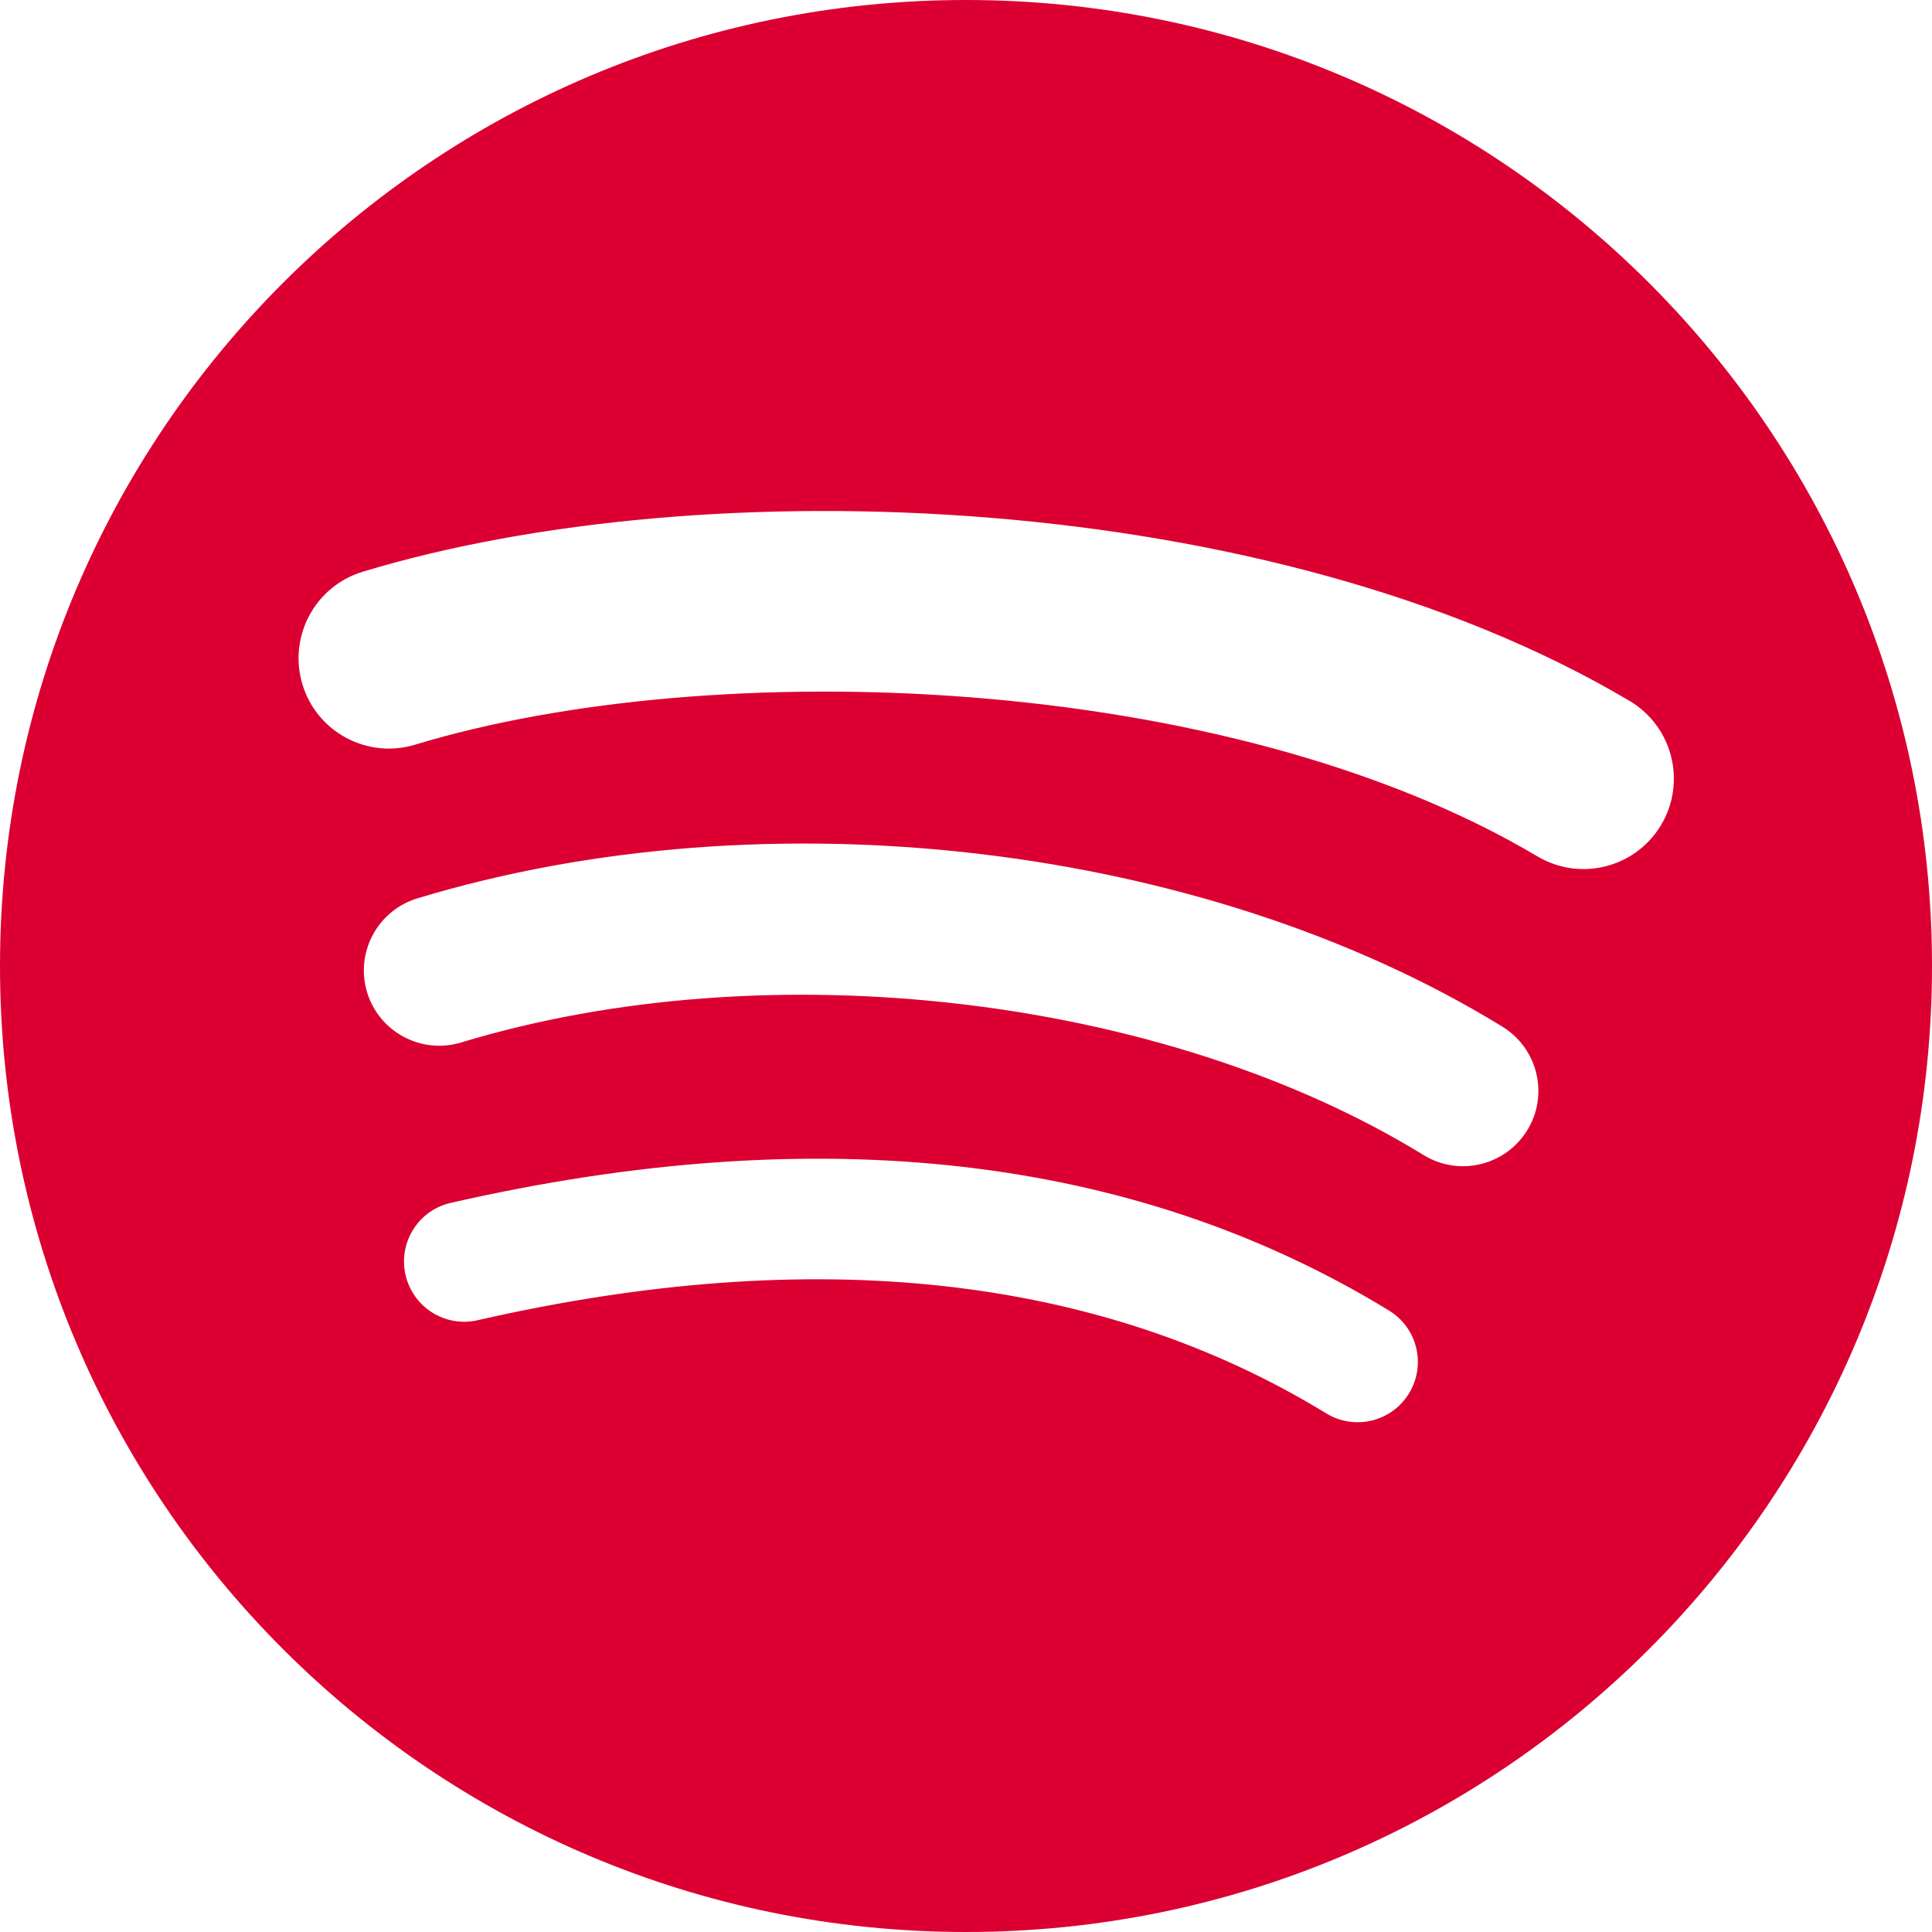
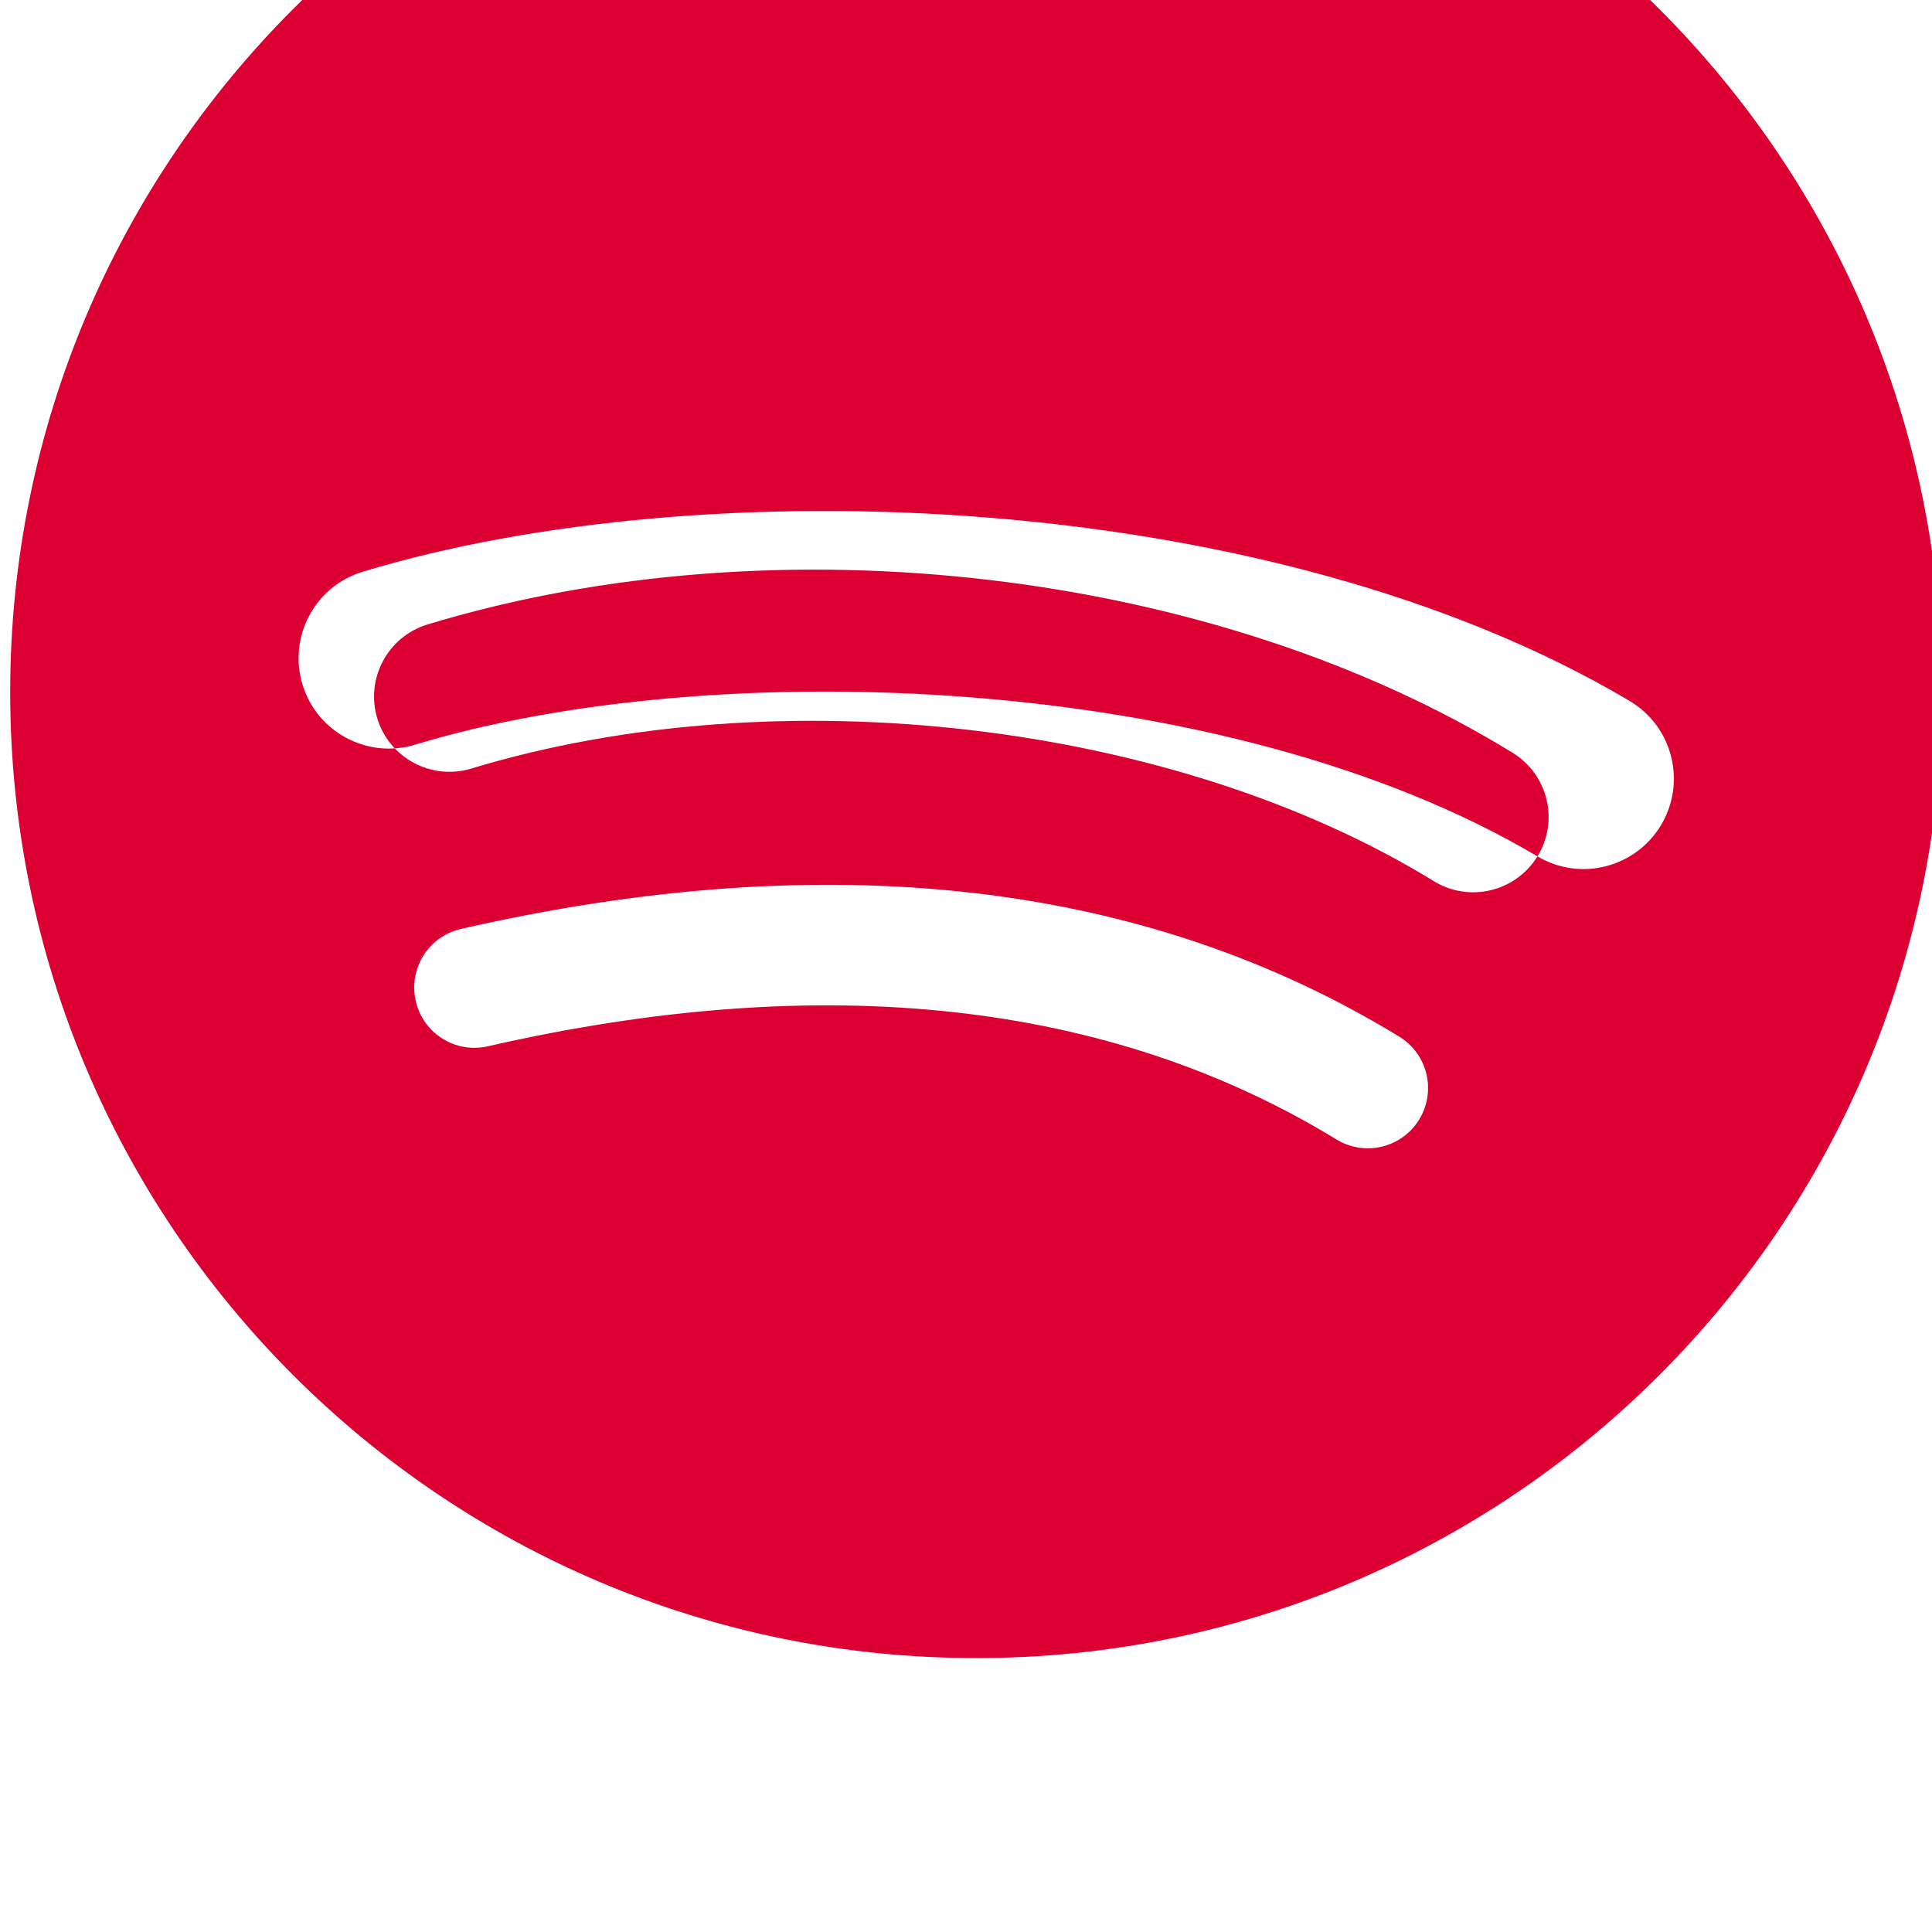
<svg xmlns="http://www.w3.org/2000/svg" height="32" viewBox="0 0 32 32" width="32">
-   <path d="m25.464 14.184c-5.157-3.063-13.665-3.344-18.588-1.85-.791.24-1.627-.206-1.866-.997-.24-.791.206-1.627.998-1.867 5.652-1.716 15.047-1.384 20.984 2.14.711.422.944 1.341.523 2.051-.422.711-1.341.946-2.05.523m-.169 4.537c-.362.587-1.129.771-1.716.411-4.3-2.643-10.856-3.409-15.943-1.865-.66.199-1.356-.173-1.557-.831-.199-.66.173-1.355.832-1.556 5.811-1.763 13.035-.909 17.974 2.126.586.361.771 1.129.41 1.715m-1.958 4.357c-.288.472-.901.619-1.371.332-3.757-2.296-8.486-2.815-14.056-1.543-.537.123-1.071-.213-1.194-.75-.123-.537.212-1.072.75-1.194 6.095-1.393 11.323-.794 15.54 1.784.47.287.618.901.331 1.371m-7.338-23.078c-8.836 0-16 7.163-16 16 0 8.837 7.164 16 16 16 8.837 0 16-7.163 16-16 0-8.836-7.163-16-16-16" fill="#db0031" fill-rule="evenodd" />
+   <path d="m25.464 14.184c-5.157-3.063-13.665-3.344-18.588-1.85-.791.24-1.627-.206-1.866-.997-.24-.791.206-1.627.998-1.867 5.652-1.716 15.047-1.384 20.984 2.14.711.422.944 1.341.523 2.051-.422.711-1.341.946-2.05.523c-.362.587-1.129.771-1.716.411-4.3-2.643-10.856-3.409-15.943-1.865-.66.199-1.356-.173-1.557-.831-.199-.66.173-1.355.832-1.556 5.811-1.763 13.035-.909 17.974 2.126.586.361.771 1.129.41 1.715m-1.958 4.357c-.288.472-.901.619-1.371.332-3.757-2.296-8.486-2.815-14.056-1.543-.537.123-1.071-.213-1.194-.75-.123-.537.212-1.072.75-1.194 6.095-1.393 11.323-.794 15.54 1.784.47.287.618.901.331 1.371m-7.338-23.078c-8.836 0-16 7.163-16 16 0 8.837 7.164 16 16 16 8.837 0 16-7.163 16-16 0-8.836-7.163-16-16-16" fill="#db0031" fill-rule="evenodd" />
</svg>